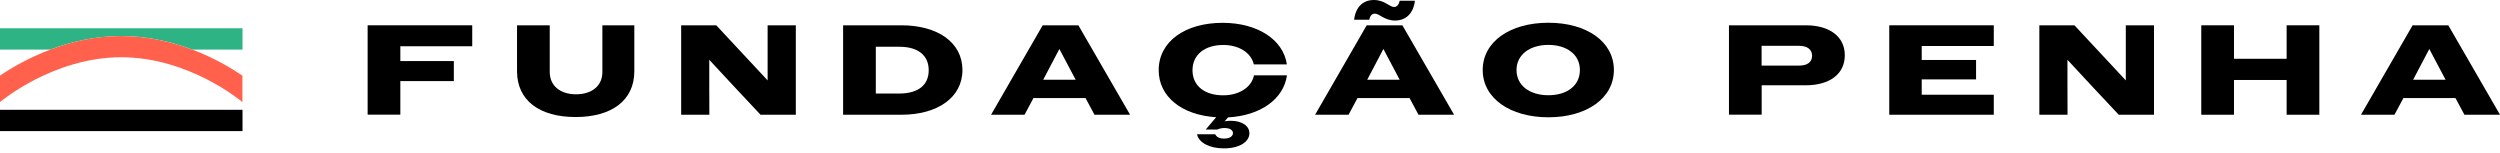
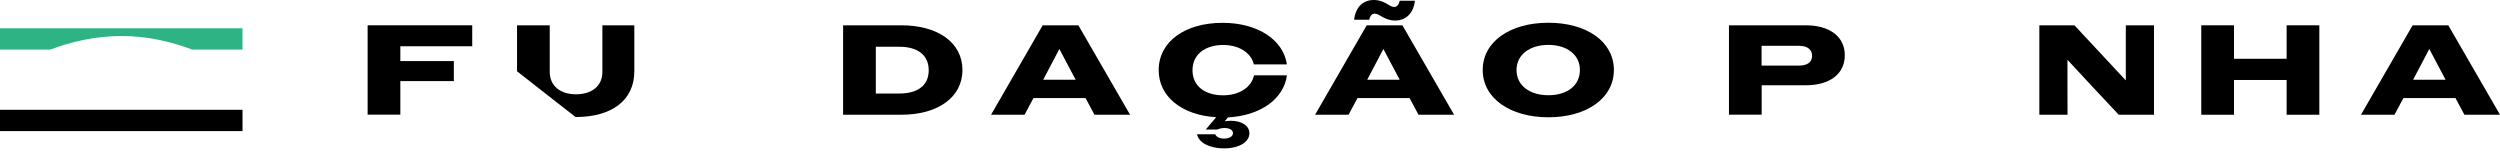
<svg xmlns="http://www.w3.org/2000/svg" width="392" height="24" viewBox="0 0 392 24" fill="none">
  <g clip-path="url(#clip0_1317_334)">
    <path d="M38.025 17.216H0V20.555H38.025V17.216Z" fill="black" />
    <path d="M7.894 7.773C11.072 6.571 14.839 5.663 19.006 5.649H19.019C23.186 5.649 26.953 6.571 30.131 7.773H38.025V4.434H0V7.773H7.894Z" fill="#2EB484" />
-     <path d="M30.131 7.773C26.953 6.571 23.186 5.663 19.019 5.649H19.006C14.839 5.649 11.072 6.571 7.894 7.773C4.475 9.069 1.75 10.671 0 11.86V15.987H0.014C0.094 15.934 8.321 8.988 19.006 8.975C29.704 8.975 37.918 15.934 37.998 16H38.012V11.86C36.262 10.671 33.551 9.055 30.118 7.76L30.131 7.773Z" fill="#FF614C" />
    <path d="M57.645 3.967H74.046V7.252H62.773V9.576H71.161V12.715H62.773V17.977H57.645V3.967Z" fill="black" />
-     <path d="M81.071 11.179V3.967H86.199V11.259C86.199 13.53 87.922 14.785 90.326 14.785C92.73 14.785 94.453 13.53 94.453 11.286V3.967H99.462V11.179C99.462 15.747 95.909 18.351 90.246 18.351C84.583 18.351 81.071 15.733 81.071 11.179Z" fill="black" />
-     <path d="M106.807 3.967H112.31L116.356 8.308L120.363 12.608V3.967H124.784V17.991H119.255L115.194 13.663L111.214 9.376V13.703L111.228 17.991H106.807V3.967Z" fill="black" />
+     <path d="M81.071 11.179V3.967H86.199V11.259C86.199 13.53 87.922 14.785 90.326 14.785C92.73 14.785 94.453 13.53 94.453 11.286V3.967H99.462V11.179C99.462 15.747 95.909 18.351 90.246 18.351Z" fill="black" />
    <path d="M132.199 3.967H141.335C147.025 3.967 150.911 6.651 150.911 10.979C150.911 15.306 146.985 17.991 141.335 17.991H132.199V3.967ZM137.328 7.333V14.665H141.014C143.913 14.665 145.622 13.383 145.622 11.019C145.622 8.655 143.926 7.333 141.014 7.333H137.328Z" fill="black" />
    <path d="M163.492 3.967H169.089L177.196 17.991H171.613L170.211 15.373H162.05L160.648 17.991H155.399L163.492 3.967ZM163.573 12.501H168.661L166.11 7.68L163.573 12.501Z" fill="black" />
    <path d="M187.705 21.049H190.55C190.724 21.463 191.191 21.73 191.939 21.73C192.794 21.73 193.328 21.37 193.328 20.875C193.328 20.381 192.807 20.074 191.993 20.074C191.565 20.074 191.165 20.168 190.884 20.314H189.054L190.697 18.378C185.355 18.057 181.682 15.186 181.682 11.005C181.682 6.518 185.809 3.579 191.712 3.579C197.121 3.579 201.208 6.17 201.783 10.097H196.601C196.16 8.214 194.196 7.052 191.819 7.052C188.948 7.052 186.984 8.534 186.984 11.019C186.984 13.503 188.948 14.945 191.792 14.945C194.237 14.945 196.227 13.743 196.627 11.807H201.796C201.275 15.573 197.589 18.137 192.554 18.405L192.033 19.019C192.313 18.965 192.634 18.939 192.981 18.939C194.784 18.939 195.906 19.767 195.906 20.889C195.906 22.251 194.33 23.266 191.913 23.266C189.655 23.266 187.986 22.371 187.705 21.089V21.049Z" fill="black" />
    <path d="M214.299 3.967H219.895L228.002 17.991H222.42L221.017 15.373H212.857L211.454 17.991H206.205L214.299 3.967ZM218.586 1.095C219.014 1.095 219.334 0.775 219.468 0.12H221.859C221.618 2.124 220.43 3.219 218.747 3.219C217.064 3.219 216.302 2.137 215.581 2.137C215.141 2.137 214.82 2.458 214.7 3.099H212.322C212.563 1.095 213.725 0 215.421 0C217.117 0 217.865 1.095 218.586 1.095ZM214.379 12.501H219.468L216.917 7.68L214.379 12.501Z" fill="black" />
    <path d="M232.489 10.979C232.489 6.531 236.776 3.566 242.786 3.566C248.796 3.566 253.057 6.531 253.057 10.979C253.057 15.426 248.756 18.391 242.786 18.391C236.816 18.391 232.489 15.426 232.489 10.979ZM247.728 10.979C247.728 8.535 245.644 7.039 242.786 7.039C239.928 7.039 237.791 8.535 237.791 10.979C237.791 13.423 239.874 14.932 242.786 14.932C245.698 14.932 247.728 13.436 247.728 10.979Z" fill="black" />
    <path d="M271.088 3.967H283.149C286.875 3.967 289.266 5.73 289.266 8.668C289.266 11.607 286.875 13.37 283.175 13.37H276.23V17.977H271.101V3.967H271.088ZM276.217 7.186V10.284H282.12C283.402 10.284 284.137 9.723 284.137 8.748C284.137 7.773 283.402 7.186 282.12 7.186H276.217Z" fill="black" />
-     <path d="M296.237 3.967H312.625V7.212H301.325V9.403H309.847V12.448H301.325V14.852H312.625V17.991H296.237V3.967Z" fill="black" />
    <path d="M319.77 3.967H325.272L329.319 8.308L333.326 12.608V3.967H337.747V17.991H332.218L328.157 13.663L324.177 9.376V13.703L324.191 17.991H319.77V3.967Z" fill="black" />
    <path d="M345.16 3.967H350.289V9.216H358.543V3.967H363.672V17.991H358.543V12.541H350.289V17.991H345.16V3.967Z" fill="black" />
    <path d="M378.297 3.967H383.893L392 17.991H386.418L385.015 15.373H376.855L375.452 17.991H370.203L378.297 3.967ZM378.377 12.501H383.466L380.915 7.68L378.377 12.501Z" fill="black" />
  </g>
  <defs>
    <clipPath id="clip0_1317_334">
      <rect width="392" height="23.239" fill="white" transform="translate(0)" />
    </clipPath>
  </defs>
</svg>